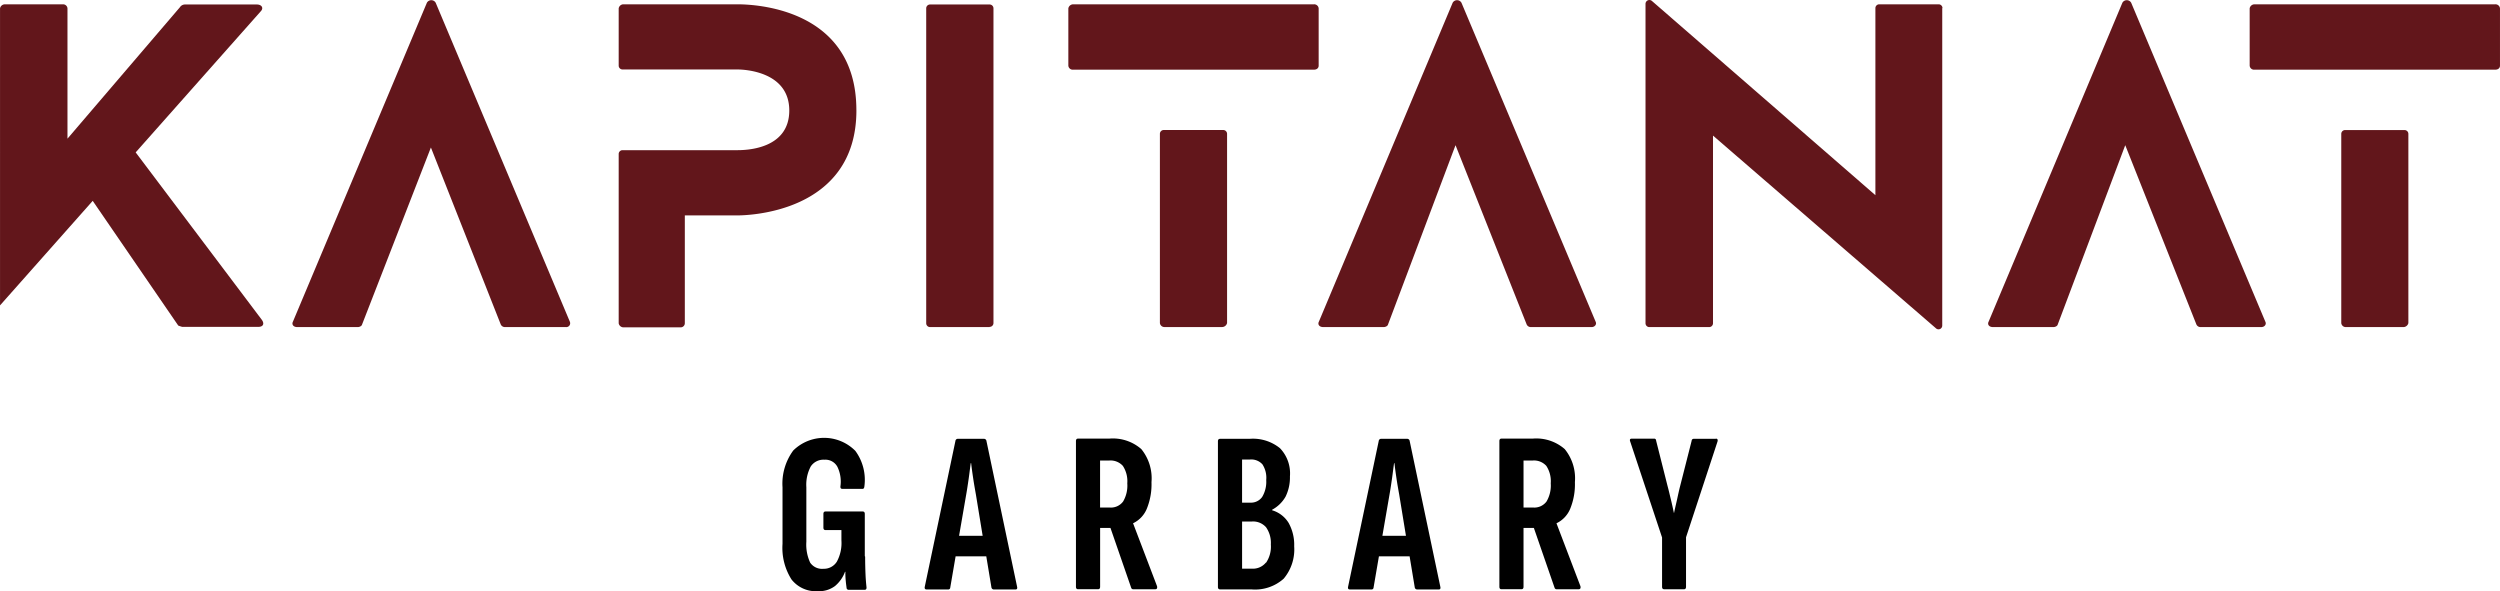
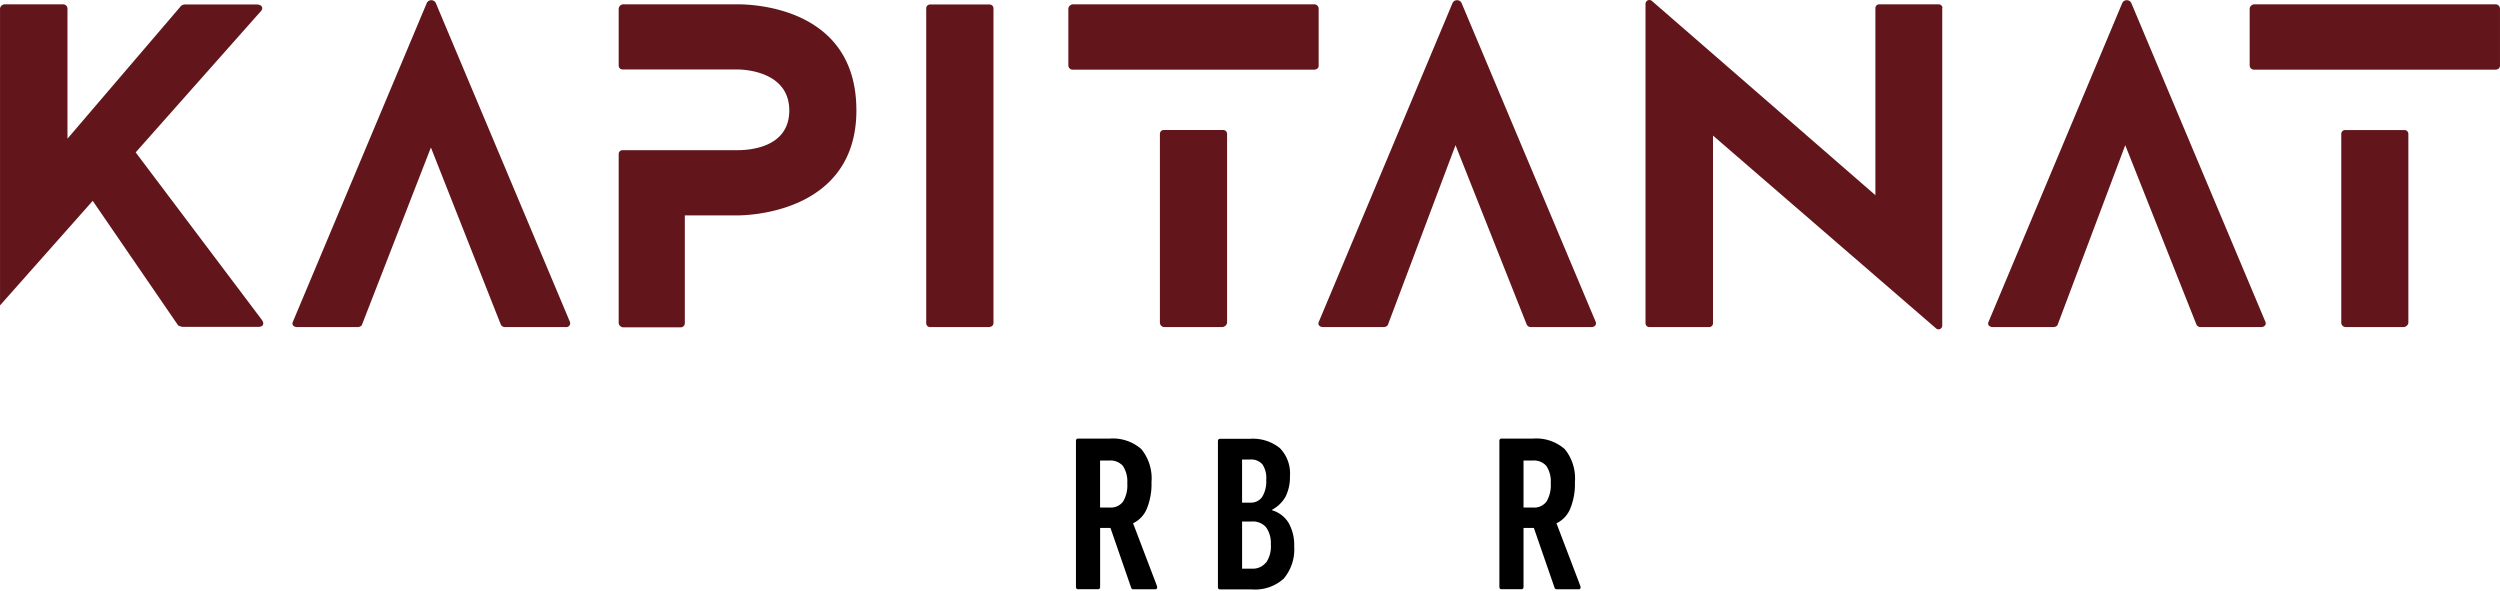
<svg xmlns="http://www.w3.org/2000/svg" width="166.51" height="39.377" viewBox="0 0 166.51 39.377">
  <g id="Group_459" data-name="Group 459" transform="translate(-0.813 0)">
-     <path id="Path_334" data-name="Path 334" d="M499.68,283.943v-2.808c0-.115-.051-.166-.14-.166h-2.477c-.089,0-.14.051-.14.166v.906c0,.115.051.166.14.166h1.06v.689a2.6,2.6,0,0,1-.306,1.417,1.012,1.012,0,0,1-.894.472.955.955,0,0,1-.881-.408,2.855,2.855,0,0,1-.255-1.392V279.36a2.6,2.6,0,0,1,.294-1.392,1.013,1.013,0,0,1,.906-.447.907.907,0,0,1,.868.472,2.254,2.254,0,0,1,.2,1.315c0,.1.026.153.128.153h1.328c.077.013.128-.038.14-.153a3.262,3.262,0,0,0-.6-2.375,2.928,2.928,0,0,0-4.136-.026,3.717,3.717,0,0,0-.715,2.451v3.766a3.917,3.917,0,0,0,.6,2.374,2.057,2.057,0,0,0,1.749.779,1.763,1.763,0,0,0,1.149-.345,2.258,2.258,0,0,0,.664-.945h.026a4.617,4.617,0,0,0,.026.625c.013.166.038.319.051.434a.138.138,0,0,0,.153.14h1.047c.1,0,.14-.064.128-.179-.026-.243-.051-.523-.064-.83s-.026-.715-.026-1.2Z" transform="translate(-441.268 -246.902)" />
-     <path id="Path_335" data-name="Path 335" d="M587.748,276.669h-1.736a.156.156,0,0,0-.166.14l-2.043,9.715c-.025.128.026.179.128.179h1.43a.13.13,0,0,0,.14-.128l.357-2.081H587.9l.345,2.081a.162.162,0,0,0,.153.128h1.455c.089,0,.128-.064.1-.179l-2.042-9.715A.164.164,0,0,0,587.748,276.669Zm-1.66,6.46.472-2.732c.064-.357.115-.715.166-1.06s.089-.7.14-1.047h.026c.038.345.089.7.141,1.047s.115.7.179,1.06l.447,2.732h-1.57Z" transform="translate(-521.397 -247.442)" />
    <path id="Path_336" data-name="Path 336" d="M683.012,282.181a1.85,1.85,0,0,0,.894-.945,4.306,4.306,0,0,0,.319-1.787,3.075,3.075,0,0,0-.677-2.2,2.875,2.875,0,0,0-2.132-.7h-2.081c-.089,0-.141.051-.141.166v9.7c0,.115.051.166.141.166h1.328c.089,0,.141-.051.141-.166V282.5h.689l1.379,3.983a.14.14,0,0,0,.153.1h1.443c.115,0,.153-.064.128-.2l-1.6-4.2Zm-.677-1.443a1.009,1.009,0,0,1-.906.4H680.8v-3.128h.6a1.1,1.1,0,0,1,.919.357,1.867,1.867,0,0,1,.294,1.162A2.1,2.1,0,0,1,682.335,280.738Z" transform="translate(-606.718 -247.336)" />
    <path id="Path_337" data-name="Path 337" d="M772.265,281.418v-.026a2.252,2.252,0,0,0,.894-.868,2.905,2.905,0,0,0,.293-1.353,2.419,2.419,0,0,0-.664-1.877,2.854,2.854,0,0,0-2-.626h-1.966c-.115,0-.166.051-.166.166v9.7c0,.115.051.166.166.166h2.094a2.852,2.852,0,0,0,2.119-.715,3.023,3.023,0,0,0,.7-2.157,2.991,2.991,0,0,0-.37-1.557,1.927,1.927,0,0,0-1.1-.843Zm-2-3.37h.523a1,1,0,0,1,.83.319,1.64,1.64,0,0,1,.255,1.047,1.974,1.974,0,0,1-.268,1.123.909.909,0,0,1-.792.383h-.549v-2.872Zm1.583,6.868a1.114,1.114,0,0,1-.945.4h-.638v-3.14h.664a1.149,1.149,0,0,1,.932.383,1.813,1.813,0,0,1,.319,1.149,1.91,1.91,0,0,1-.319,1.213Z" transform="translate(-686.724 -247.442)" />
-     <path id="Path_338" data-name="Path 338" d="M854.6,276.669h-1.736a.156.156,0,0,0-.166.14l-2.043,9.715c-.026.128.026.179.128.179h1.43a.13.13,0,0,0,.14-.128l.357-2.081h2.043l.345,2.081a.162.162,0,0,0,.153.128H856.7c.089,0,.128-.064.1-.179l-2.043-9.715A.164.164,0,0,0,854.6,276.669Zm-1.66,6.46.472-2.732c.064-.357.115-.715.166-1.06s.089-.7.14-1.047h.026c.038.345.089.7.14,1.047s.115.7.179,1.06l.447,2.732h-1.57Z" transform="translate(-760.055 -247.442)" />
    <path id="Path_339" data-name="Path 339" d="M949.958,282.181a1.85,1.85,0,0,0,.894-.945,4.306,4.306,0,0,0,.319-1.787,3.075,3.075,0,0,0-.677-2.2,2.874,2.874,0,0,0-2.132-.7h-2.081c-.089,0-.14.051-.14.166v9.7c0,.115.051.166.14.166h1.328c.089,0,.14-.051.14-.166V282.5h.689l1.379,3.983a.14.14,0,0,0,.153.1h1.443c.115,0,.153-.064.128-.2l-1.6-4.2Zm-.677-1.443a1.009,1.009,0,0,1-.906.4h-.626v-3.128h.6a1.1,1.1,0,0,1,.919.357,1.868,1.868,0,0,1,.294,1.162A2.1,2.1,0,0,1,949.281,280.738Z" transform="translate(-845.463 -247.336)" />
-     <path id="Path_340" data-name="Path 340" d="M1034.082,276.564h-1.455a.13.13,0,0,0-.14.128l-.766,3.013c-.077.294-.14.6-.205.894s-.14.6-.2.894h-.013c-.063-.294-.128-.6-.2-.894s-.141-.6-.218-.881l-.766-3.038a.124.124,0,0,0-.141-.128h-1.481c-.114,0-.153.064-.1.2l2.119,6.383v3.281c0,.115.051.166.141.166h1.327c.077,0,.128-.051.128-.166v-3.294l2.094-6.37c.038-.128,0-.2-.1-.2Z" transform="translate(-919.003 -247.336)" />
    <path id="Path_341" data-name="Path 341" d="M9.315,11.867l8.936,11.86c.192.268.089.472-.243.472H12.953a2.185,2.185,0,0,1-.268-.089L6.6,15.238,9.3,11.867Zm-8.5,10.9V2.982a.332.332,0,0,1,.319-.268H5.013a.293.293,0,0,1,.294.268v8.681L12.8,2.905a.4.4,0,0,1,.332-.179h4.787c.319,0,.472.23.268.447Z" transform="translate(0 -2.427)" fill="#62161b" />
    <path id="Path_342" data-name="Path 342" d="M850.243,21.89h-4.059a.3.3,0,0,1-.268-.179L841.179,9.775l-4.494,11.936c-.026.115-.179.179-.294.179h-4.021c-.268,0-.383-.179-.294-.357L840.988.29a.336.336,0,0,1,.587,0l8.936,21.243C850.6,21.712,850.448,21.89,850.243,21.89Z" transform="translate(-743.422 -0.105)" fill="#62161b" />
    <path id="Path_343" data-name="Path 343" d="M1272.491,21.89h-4.06a.3.3,0,0,1-.267-.179l-4.737-11.936-4.494,11.936c-.025.115-.178.179-.293.179h-4.022c-.268,0-.384-.179-.293-.357L1263.236.29a.336.336,0,0,1,.587,0l8.936,21.243C1272.849,21.712,1272.7,21.89,1272.491,21.89Z" transform="translate(-1121.064 -0.105)" fill="#62161b" />
    <path id="Path_344" data-name="Path 344" d="M203.4,21.89h-4.06a.3.3,0,0,1-.268-.179L194.421,9.929l-4.583,11.783c-.026.115-.179.179-.294.179h-4.021c-.268,0-.383-.179-.294-.357L194.153.29a.336.336,0,0,1,.587,0l8.936,21.243a.258.258,0,0,1-.268.357Z" transform="translate(-164.908 -0.105)" fill="#62161b" />
    <path id="Path_345" data-name="Path 345" d="M406.744,9.774c0,6.906-7.379,7-7.928,7h-3.5v7.187a.275.275,0,0,1-.294.268h-3.817a.327.327,0,0,1-.294-.268V12.684a.256.256,0,0,1,.255-.255h7.647c.587,0,3.46-.064,3.46-2.643s-2.936-2.732-3.46-2.732h-7.647a.256.256,0,0,1-.255-.255V2.982a.327.327,0,0,1,.294-.268h7.609c.945,0,7.928.153,7.928,7.047Z" transform="translate(-348.891 -2.427)" fill="#62161b" />
    <path id="Path_346" data-name="Path 346" d="M588.968,24.324H585a.256.256,0,0,1-.255-.255V3.094A.256.256,0,0,1,585,2.838h3.97a.256.256,0,0,1,.255.255V24.056a.256.256,0,0,1-.255.255Z" transform="translate(-522.243 -2.539)" fill="#62161b" />
    <path id="Path_347" data-name="Path 347" d="M674.383,6.8V2.982a.332.332,0,0,1,.319-.268h16.034a.3.3,0,0,1,.319.268V6.8c0,.153-.115.268-.319.268H674.7A.292.292,0,0,1,674.383,6.8ZM684.7,11.086a.256.256,0,0,1,.255.255v12.6a.345.345,0,0,1-.357.268H680.8a.3.3,0,0,1-.319-.268v-12.6a.256.256,0,0,1,.255-.255Z" transform="translate(-602.414 -2.427)" fill="#62161b" />
    <path id="Path_348" data-name="Path 348" d="M1419.18,6.8V2.982a.332.332,0,0,1,.319-.268h16.034a.3.3,0,0,1,.319.268V6.8c0,.153-.115.268-.319.268H1419.5A.292.292,0,0,1,1419.18,6.8Zm10.315,4.289a.256.256,0,0,1,.255.255v12.6a.345.345,0,0,1-.358.268H1425.6a.3.3,0,0,1-.319-.268v-12.6a.256.256,0,0,1,.256-.255Z" transform="translate(-1268.53 -2.427)" fill="#62161b" />
    <path id="Path_349" data-name="Path 349" d="M1058.052.542V21.683a.248.248,0,0,1-.409.192L1042.784,9.031v12.5a.256.256,0,0,1-.256.255h-3.983a.256.256,0,0,1-.256-.255V.261a.258.258,0,0,1,.434-.191L1053.6,13V.542a.256.256,0,0,1,.255-.255h3.957a.256.256,0,0,1,.256.255Z" transform="translate(-927.878 0)" fill="#62161b" />
  </g>
</svg>